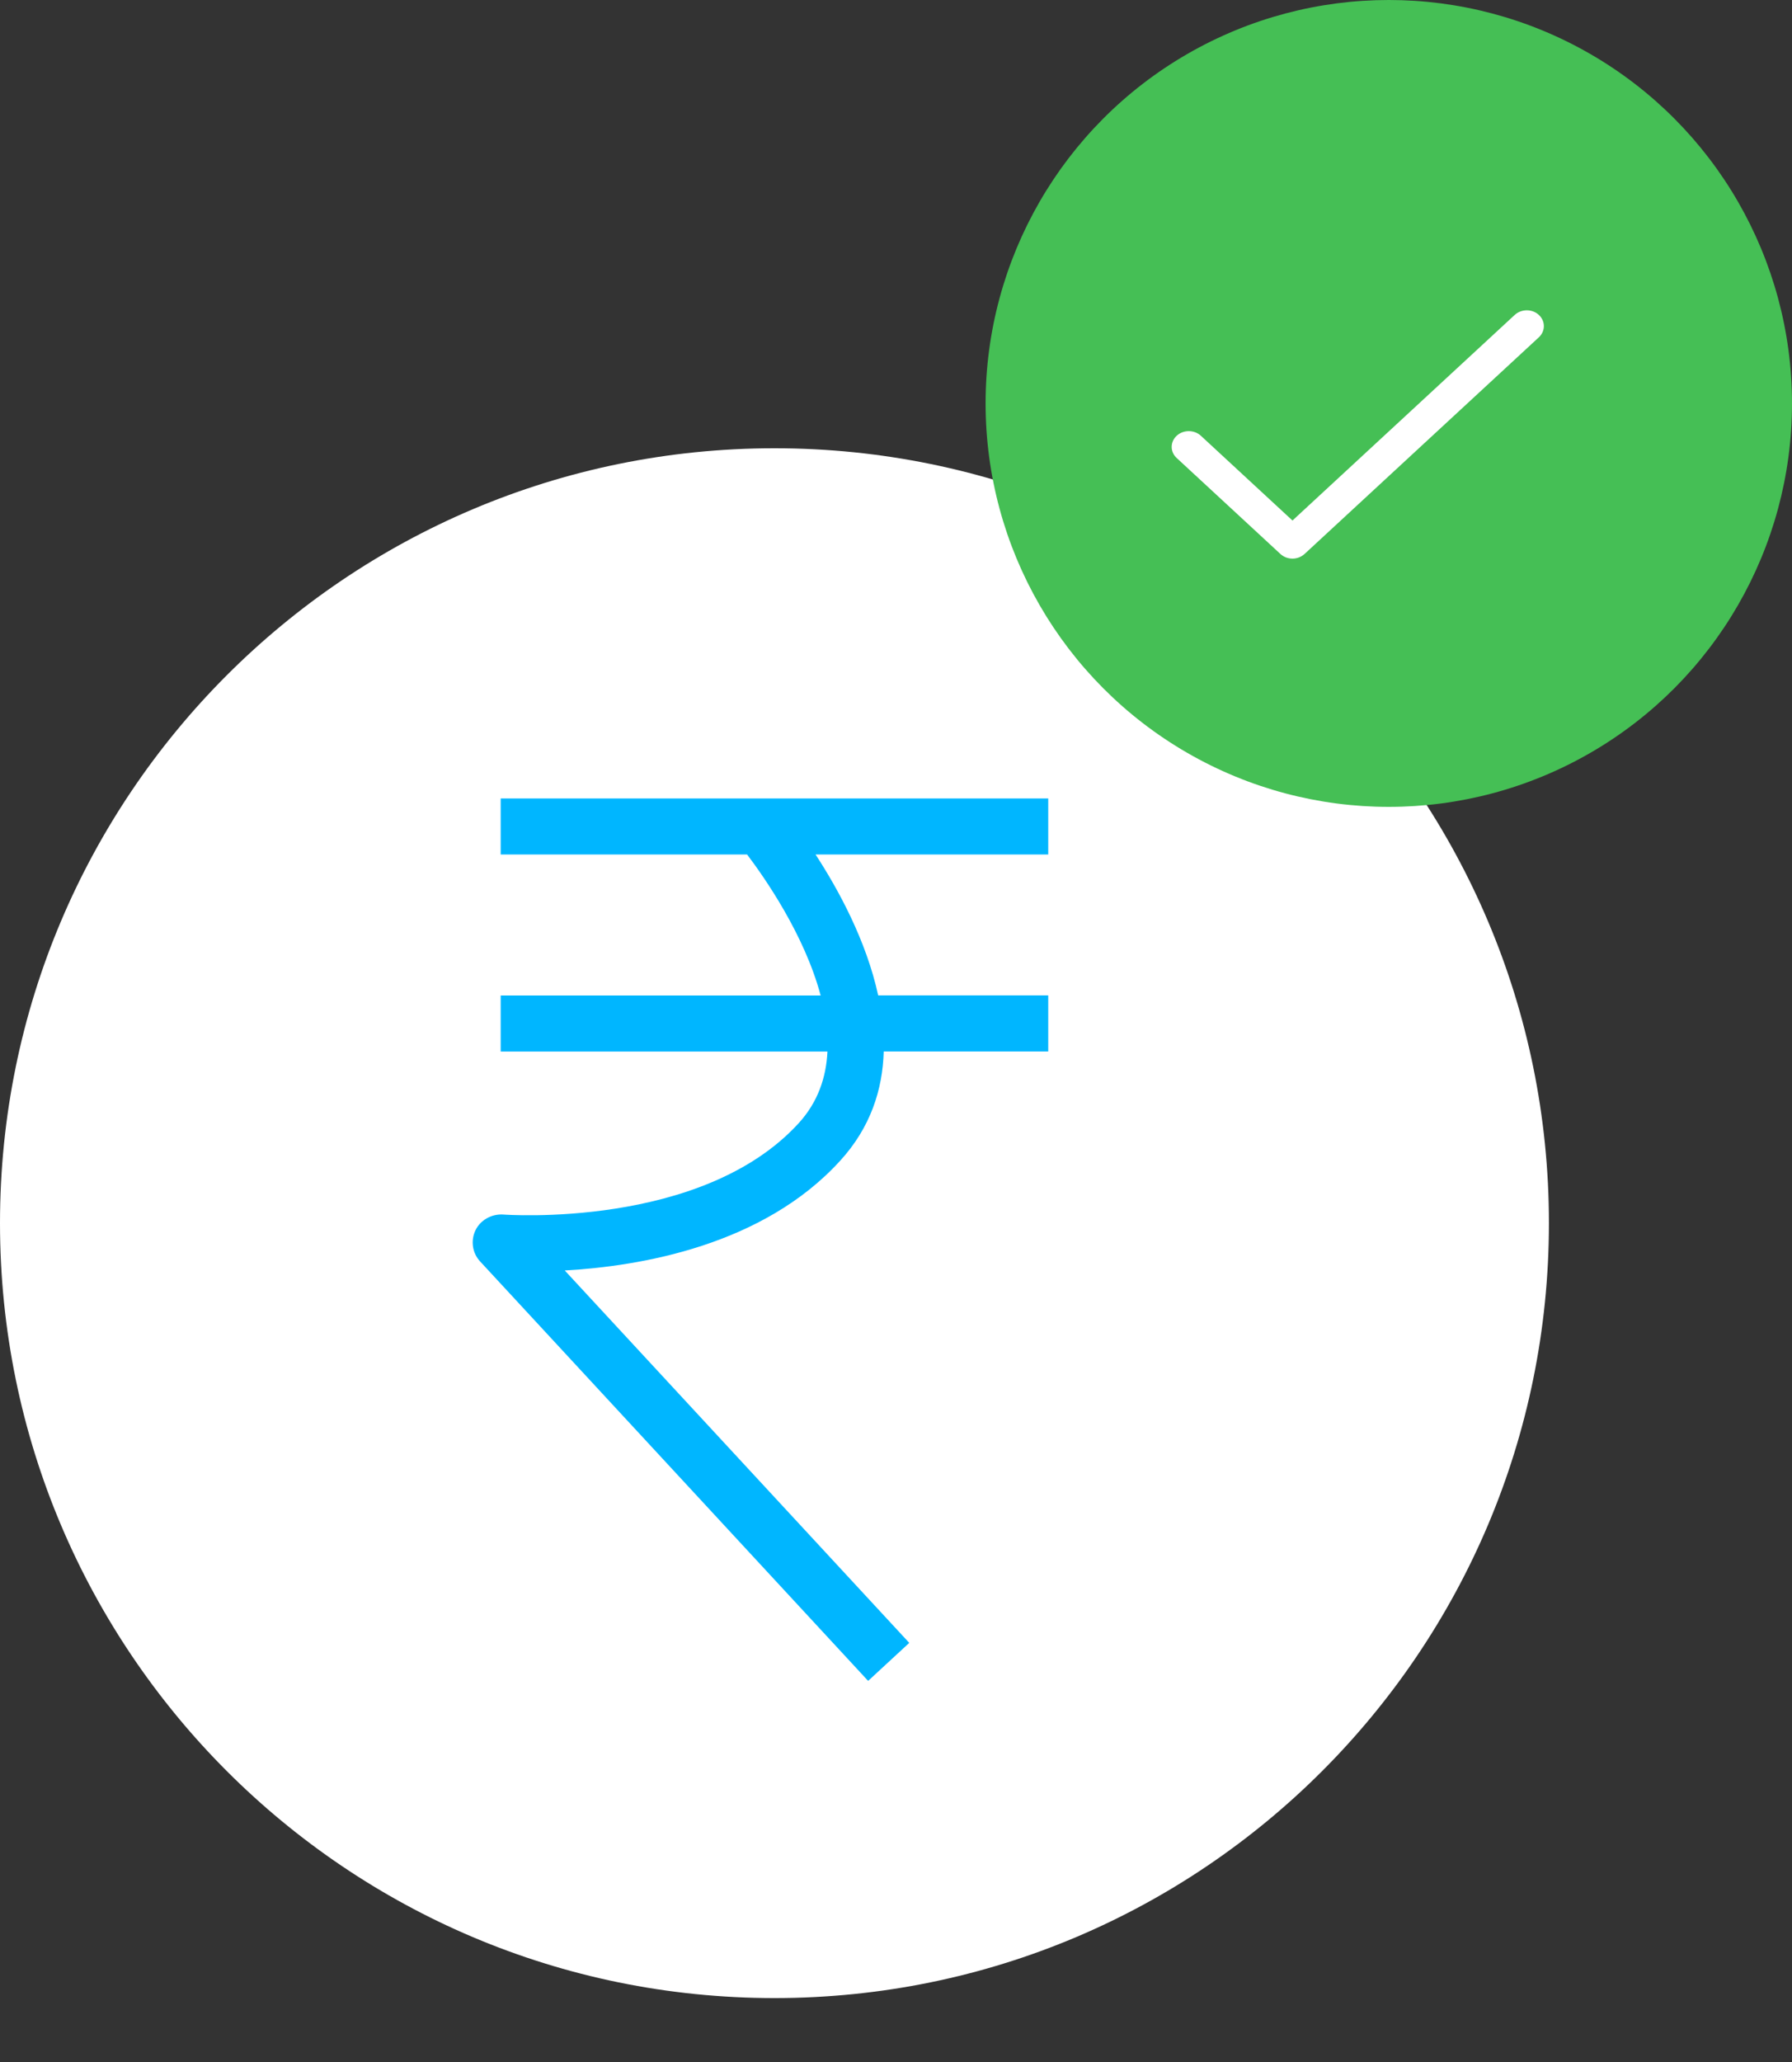
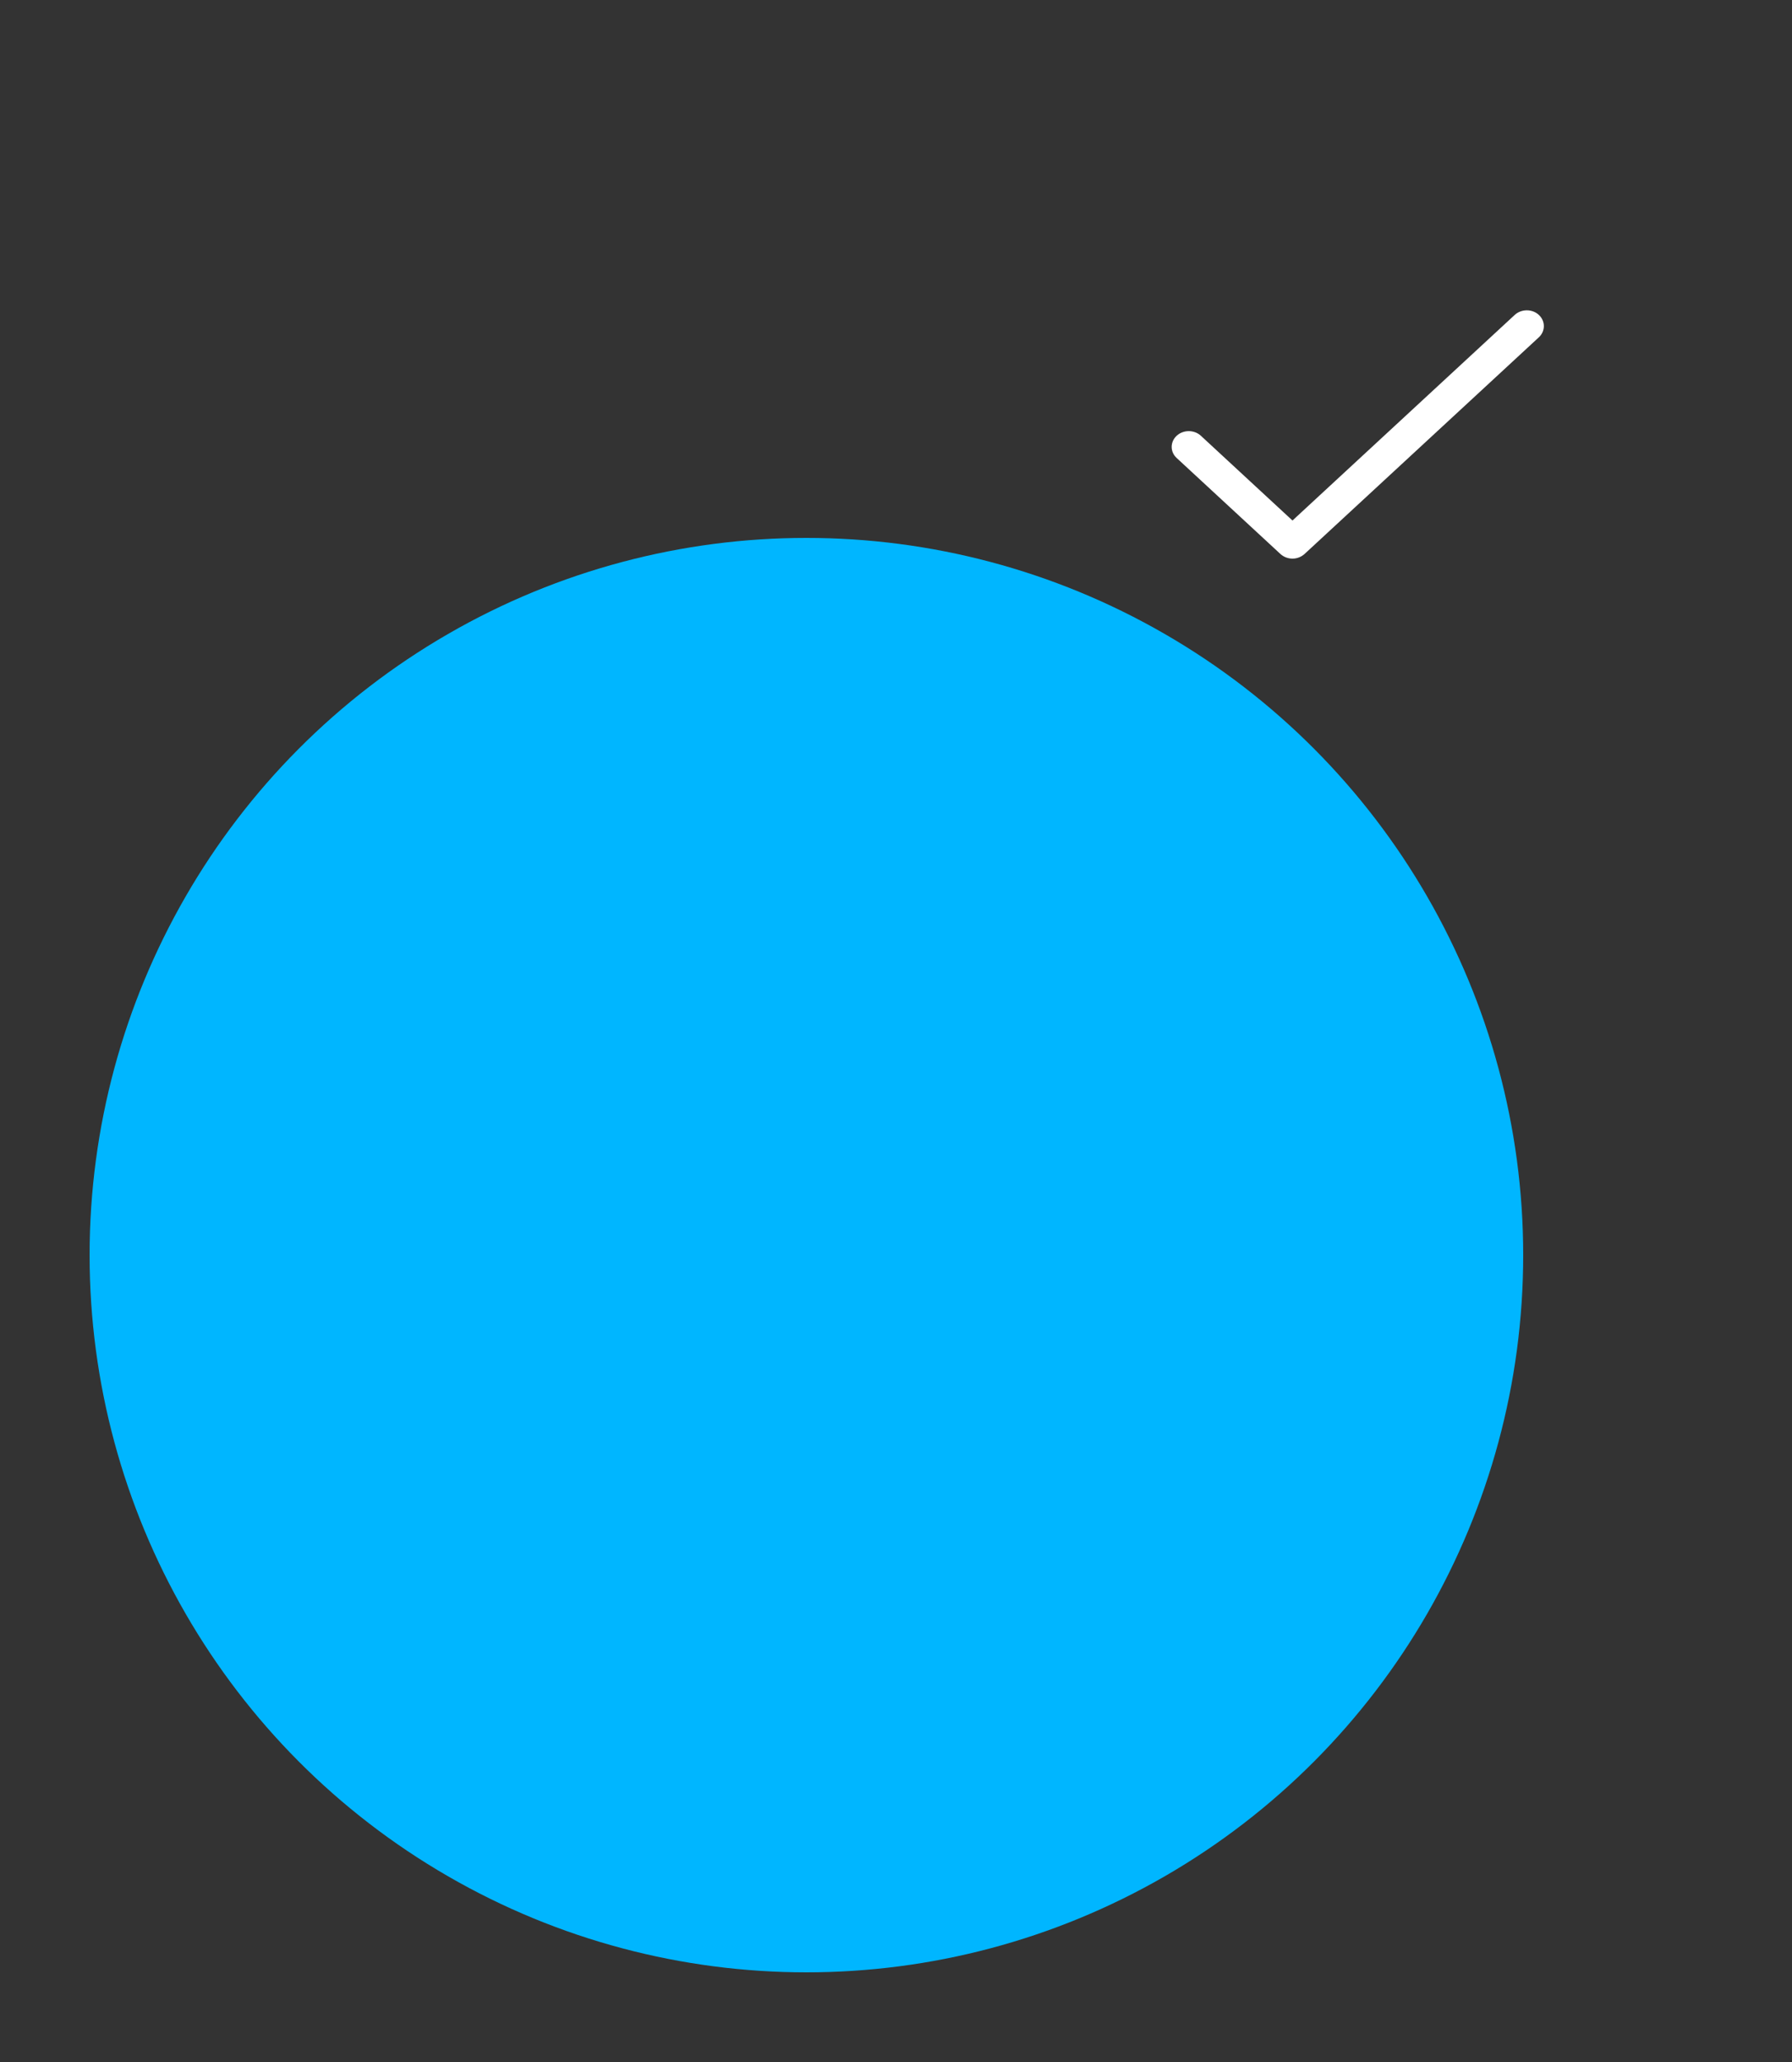
<svg xmlns="http://www.w3.org/2000/svg" width="20" height="23" viewBox="0 0 20 23" fill="none">
  <rect x="0" y="0" width="20" height="23" fill="#333333" stroke="none" />
  <circle cx="9" cy="14" r="8" fill="#00B6FF" />
-   <path d="M8.644 5C3.869 5 0 8.87 0 13.643C0 18.418 3.87 22.287 8.644 22.287C13.418 22.287 17.287 18.417 17.287 13.643C17.288 8.87 13.418 5 8.644 5ZM11.699 9.531H9.102C9.357 9.922 9.669 10.493 9.801 11.103H11.699V11.728H9.863C9.851 12.155 9.715 12.577 9.377 12.947C8.517 13.892 7.147 14.124 6.303 14.171L10.148 18.325L9.689 18.749L5.359 14.071C5.271 13.977 5.251 13.838 5.307 13.722C5.363 13.607 5.487 13.54 5.613 13.547C5.636 13.549 7.836 13.71 8.915 12.527C9.129 12.292 9.221 12.017 9.235 11.729L5.588 11.729V11.104H9.159C8.978 10.423 8.528 9.782 8.338 9.531H5.588V8.906H11.699L11.699 9.531Z" fill="white" />
-   <circle cx="15.5" cy="4.5" r="4.5" fill="#45BF55" />
  <path d="M16.905 3.513L14.425 5.806L13.402 4.86C13.328 4.792 13.207 4.792 13.133 4.86C13.058 4.929 13.058 5.041 13.133 5.109L14.29 6.179C14.327 6.213 14.376 6.231 14.425 6.231C14.474 6.231 14.522 6.213 14.56 6.179L17.175 3.762C17.249 3.693 17.249 3.582 17.175 3.513C17.101 3.444 16.98 3.444 16.905 3.513L16.905 3.513Z" fill="white" />
</svg>